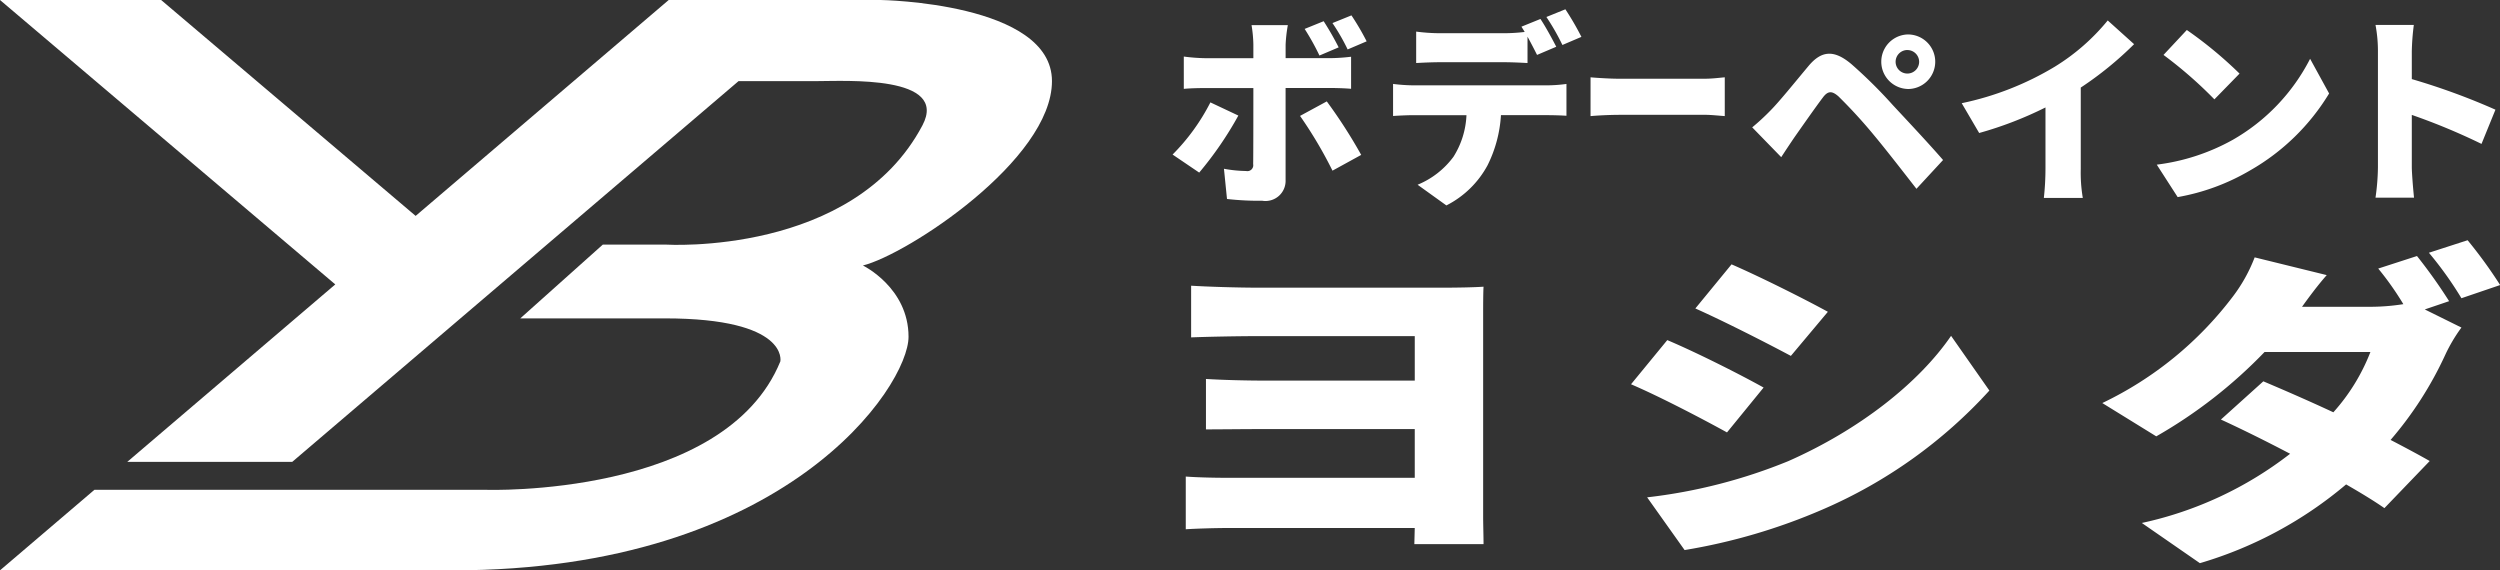
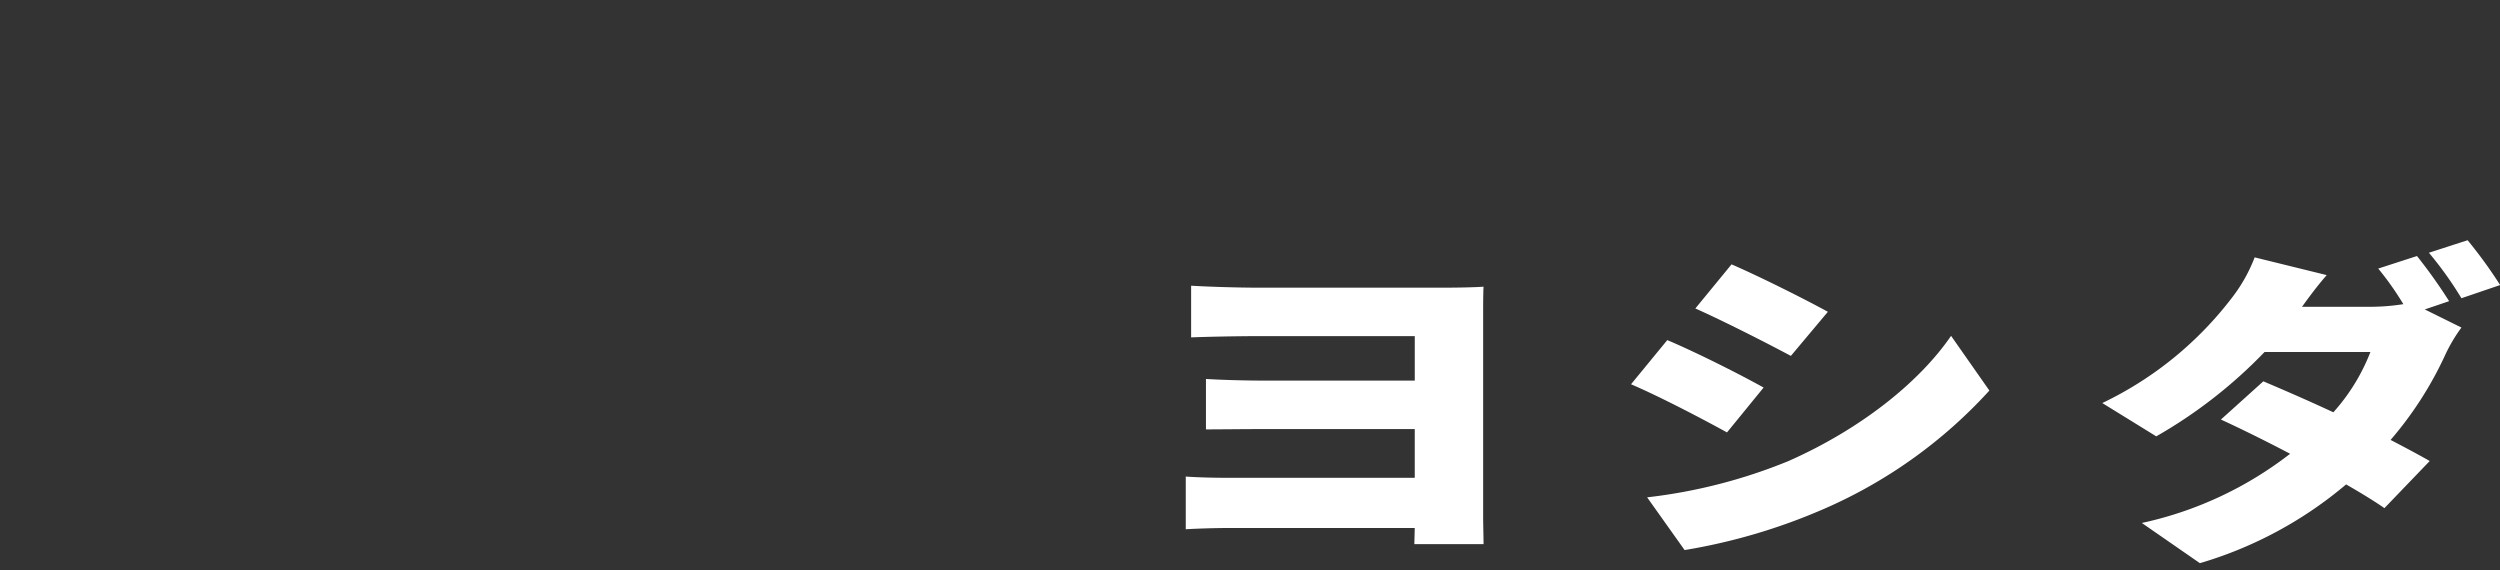
<svg xmlns="http://www.w3.org/2000/svg" id="グループ_2" data-name="グループ 2" width="197.25" height="45" viewBox="0 0 197.25 45">
  <rect x="0" y="0" width="197.25" height="45" fill="#333333" stroke="none" />
  <defs>
    <style>
      .cls-1 {
        fill: #fff;
        fill-rule: evenodd;
      }
    </style>
  </defs>
  <path id="ヨシダ" class="cls-1" d="M194.207,23.53a28.256,28.256,0,0,0-2.567-3.588l3.054-.988a36.124,36.124,0,0,1,2.567,3.536Zm-2.892.884,2.892,1.43a12.587,12.587,0,0,0-1.267,2.132,28.534,28.534,0,0,1-4.322,6.734c1.2,0.624,2.274,1.2,3.087,1.664l-3.575,3.718c-0.78-.546-1.852-1.2-3.022-1.872a31.718,31.718,0,0,1-11.536,6.214l-4.582-3.172a29.1,29.1,0,0,0,11.7-5.46c-1.983-1.04-3.932-2-5.46-2.7l3.347-3.016c1.593,0.676,3.575,1.534,5.525,2.444a15.539,15.539,0,0,0,2.924-4.758h-8.351a38,38,0,0,1-8.546,6.656L165.871,31.8a28.11,28.11,0,0,0,10.3-8.4,12.406,12.406,0,0,0,1.722-3.094l5.687,1.4c-0.715.806-1.463,1.82-1.95,2.5h5.394a16.848,16.848,0,0,0,2.6-.208,23.292,23.292,0,0,0-1.982-2.808L190.7,20.2a40.94,40.94,0,0,1,2.535,3.562ZM132.915,43.4l-2.957-4.16a41.914,41.914,0,0,0,11.146-2.86c5.589-2.47,10.268-6.137,12.836-9.881l3.022,4.316A38.291,38.291,0,0,1,143.8,40.2,46.391,46.391,0,0,1,132.915,43.4Zm0.845-19.059,2.859-3.484c2.275,0.988,5.752,2.73,7.6,3.744L141.3,28.08C139.349,27.04,136.034,25.35,133.76,24.336Zm2.5,9.777c-1.982-1.092-5.264-2.808-7.572-3.8l2.86-3.484c2.34,0.988,5.784,2.73,7.6,3.744Zm-19.21,8.815h-5.459l0.032-1.274H96.937c-1.1,0-2.665.052-3.38,0.1V37.6c0.682,0.052,1.917.1,3.412,0.1h14.655V33.853H99.862c-1.592,0-3.737.026-4.712,0.026V29.9c1.235,0.078,3.12.13,4.712,0.13h11.763V26.52H99.342c-1.722,0-4.192.052-5.362,0.1V22.542c1.235,0.078,3.64.156,5.362,0.156h14.59c0.975,0,2.438-.026,3.12-0.078-0.032.468-.032,1.638-0.032,2.418V40.769C117.02,41.315,117.052,42.381,117.052,42.927Z" />
-   <path id="ボデーペイント" class="cls-1" d="M190.282,6.238a52.854,52.854,0,0,1,6.609,2.416l-1.1,2.7a49.835,49.835,0,0,0-5.5-2.288v4.113c0,0.432.1,1.7,0.176,2.416h-3.04a17.968,17.968,0,0,0,.192-2.416V4.045a11.181,11.181,0,0,0-.192-2.08h3.024a19.028,19.028,0,0,0-.16,2.08V6.238Zm-18.464,9.313-1.649-2.56a16.464,16.464,0,0,0,5.985-1.952,15.459,15.459,0,0,0,6.113-6.4l1.5,2.736a17.314,17.314,0,0,1-6.225,6.065A17.086,17.086,0,0,1,171.818,15.551ZM170.7,4.334l1.84-1.968a32.283,32.283,0,0,1,4.16,3.441l-1.984,2.032A33.35,33.35,0,0,0,170.7,4.334Zm-6.527,8.961a11.953,11.953,0,0,0,.16,2.32h-3.073a21.61,21.61,0,0,0,.128-2.32V8.478a29.213,29.213,0,0,1-5.232,2.016l-1.377-2.352a23.518,23.518,0,0,0,7.345-2.88A16.6,16.6,0,0,0,166.3,1.613l2.08,1.872a27.308,27.308,0,0,1-4.208,3.425v6.385ZM147.9,10.719A40.032,40.032,0,0,0,145.05,7.6c-0.5-.432-0.816-0.448-1.216.08-0.56.736-1.6,2.224-2.208,3.088-0.384.56-.784,1.168-1.088,1.632l-2.289-2.352a17.465,17.465,0,0,0,1.424-1.312c0.7-.7,1.873-2.16,3.025-3.537,1.008-1.2,2-1.312,3.392-.128a38.417,38.417,0,0,1,3.249,3.217c1.072,1.152,2.832,3.024,3.969,4.337l-2.1,2.272C150.235,13.647,148.795,11.791,147.9,10.719Zm2.592-3.7a2.152,2.152,0,0,1,0-4.3A2.152,2.152,0,1,1,150.491,7.022Zm0-3.072a0.928,0.928,0,1,0,.928.928A0.929,0.929,0,0,0,150.491,3.949ZM127.709,9.062c-0.729,0-1.69.048-2.215,0.1V6.1c0.512,0.048,1.588.112,2.215,0.112h6.8c0.576,0,1.2-.08,1.575-0.112V9.158c-0.333-.016-1.05-0.1-1.575-0.1h-6.8Zm-5.7-7.721,1.5-.608a22.65,22.65,0,0,1,1.265,2.176l-1.5.64A17.851,17.851,0,0,0,122.011,1.341Zm-0.736,2.992c-0.208-.416-0.48-0.944-0.752-1.44v2.08c-0.592-.032-1.248-0.064-1.856-0.064h-5.073c-0.56,0-1.328.032-1.856,0.064V2.493a14.469,14.469,0,0,0,1.856.128h5.073a13.954,13.954,0,0,0,1.632-.1c-0.08-.144-0.176-0.288-0.256-0.416l1.5-.608c0.4,0.592.96,1.632,1.248,2.192Zm2.32,2.288V9.134c-0.432-.032-1.1-0.048-1.584-0.048h-3.584a10.207,10.207,0,0,1-1.056,3.953,7.589,7.589,0,0,1-3.249,3.169l-2.272-1.632a6.668,6.668,0,0,0,2.832-2.208,6.674,6.674,0,0,0,1.024-3.281H111.53c-0.464,0-1.169.032-1.617,0.064V6.622a13.726,13.726,0,0,0,1.617.112h10.481A11.666,11.666,0,0,0,123.6,6.622Zm-18.464-4.8,1.5-.608a20.255,20.255,0,0,1,1.2,2.048l-1.5.64A15.911,15.911,0,0,0,105.131,1.821Zm-1.024,2.56a19.323,19.323,0,0,0-1.168-2.1l1.5-.608a23.238,23.238,0,0,1,1.184,2.064Zm-2.672.208h3.44a14.929,14.929,0,0,0,1.728-.112V7.006c-0.544-.048-1.248-0.064-1.712-0.064h-3.456v7.265a1.588,1.588,0,0,1-1.841,1.632A22.519,22.519,0,0,1,96.81,15.7l-0.24-2.384a10.256,10.256,0,0,0,1.744.176,0.465,0.465,0,0,0,.56-0.544c0.016-.448.016-5.153,0.016-6H95.05c-0.48,0-1.184.016-1.648,0.064V4.462a14.288,14.288,0,0,0,1.648.128H98.89V3.517a10.239,10.239,0,0,0-.144-1.536h2.865a11.343,11.343,0,0,0-.176,1.552V4.59ZM97.706,9.118a27.87,27.87,0,0,1-3.089,4.5l-2.1-1.424A16.293,16.293,0,0,0,95.5,8.078Zm9.7,3.1-2.273,1.248a33.518,33.518,0,0,0-2.56-4.321L104.683,8A39.814,39.814,0,0,1,107.4,12.223Z" />
-   <path id="シェイプ_1_のコピー" data-name="シェイプ 1 のコピー" class="cls-1" d="M83,6.4C83,0.2,69.481,0,69.481,0H52.761L32.794,17.034,12.714,0H0L26.453,22.44l-16.41,14H23.059L58.272,6.4h6.2c2.2,0,10.412-.484,8.308,3.491C67.33,20.209,52.56,19.3,52.56,19.3h-5l-6.509,5.82H52.461c9.812,0,9.109,3.393,9.109,3.393-4.4,10.765-23.226,10.134-23.226,10.134H7.448L0,45H35.74c26.332,0,35.944-14.547,35.944-18.427s-3.6-5.626-3.6-5.626C71.584,20.079,83,12.612,83,6.4" />
</svg>